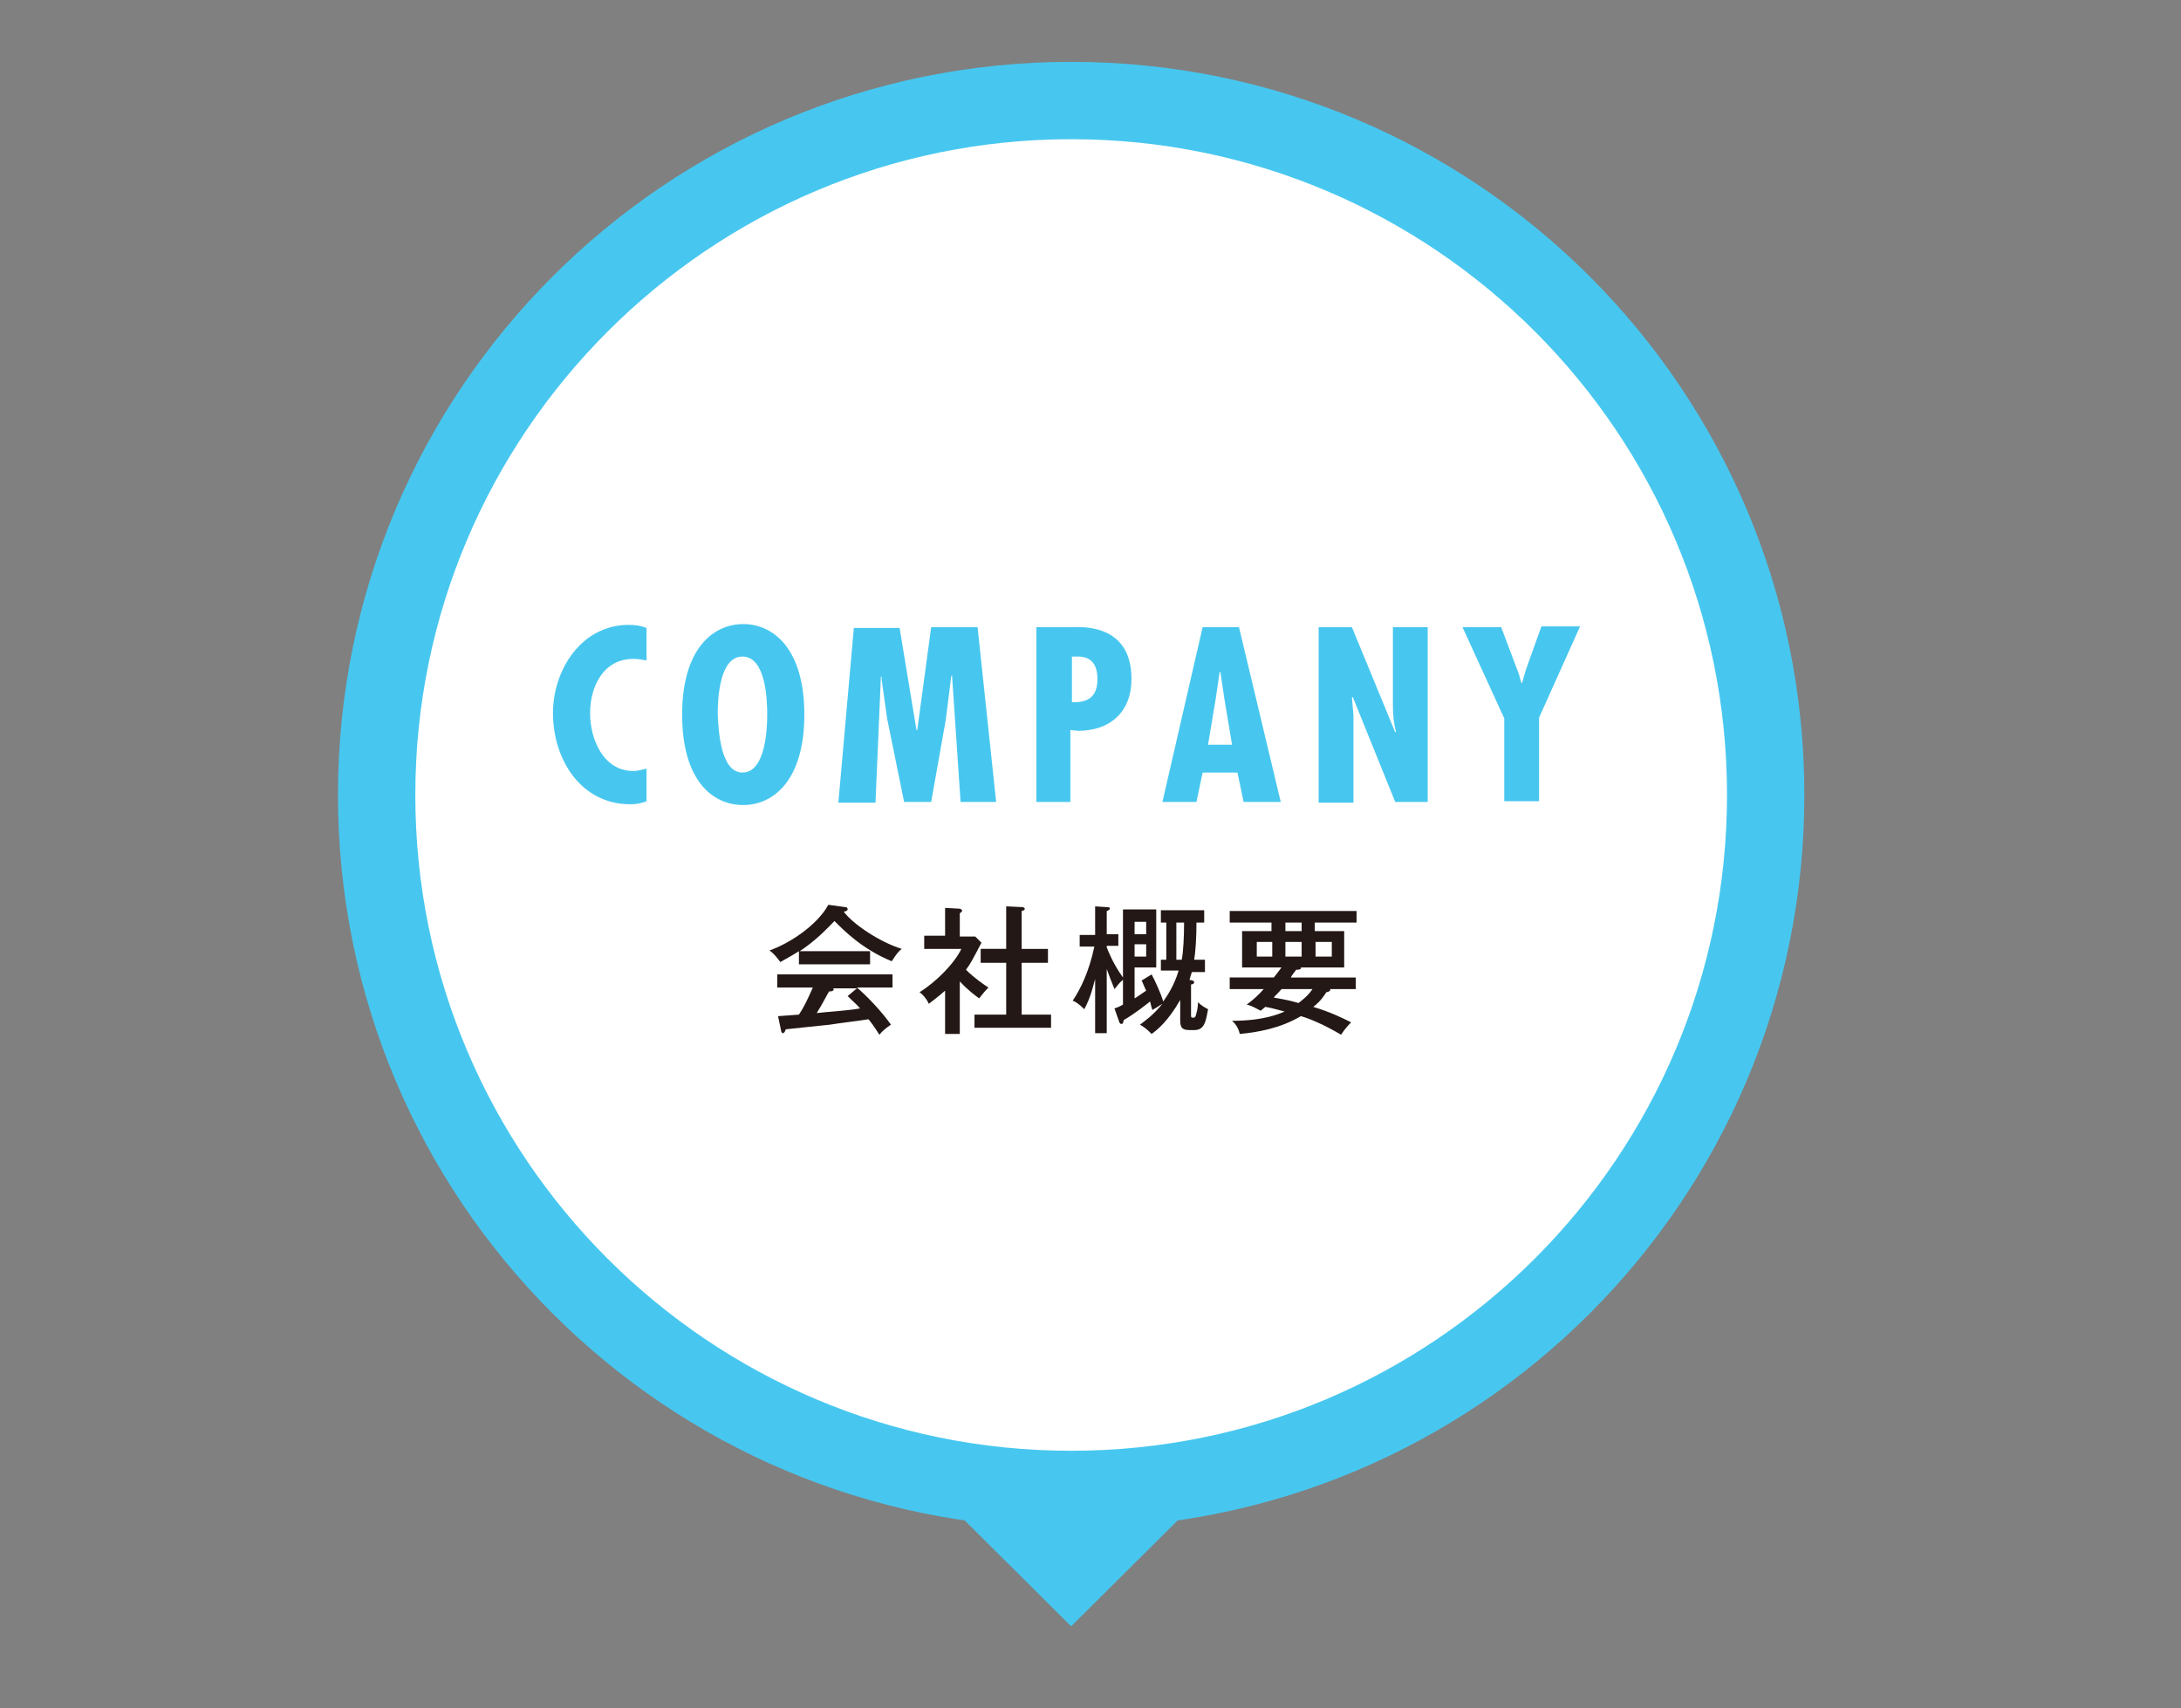
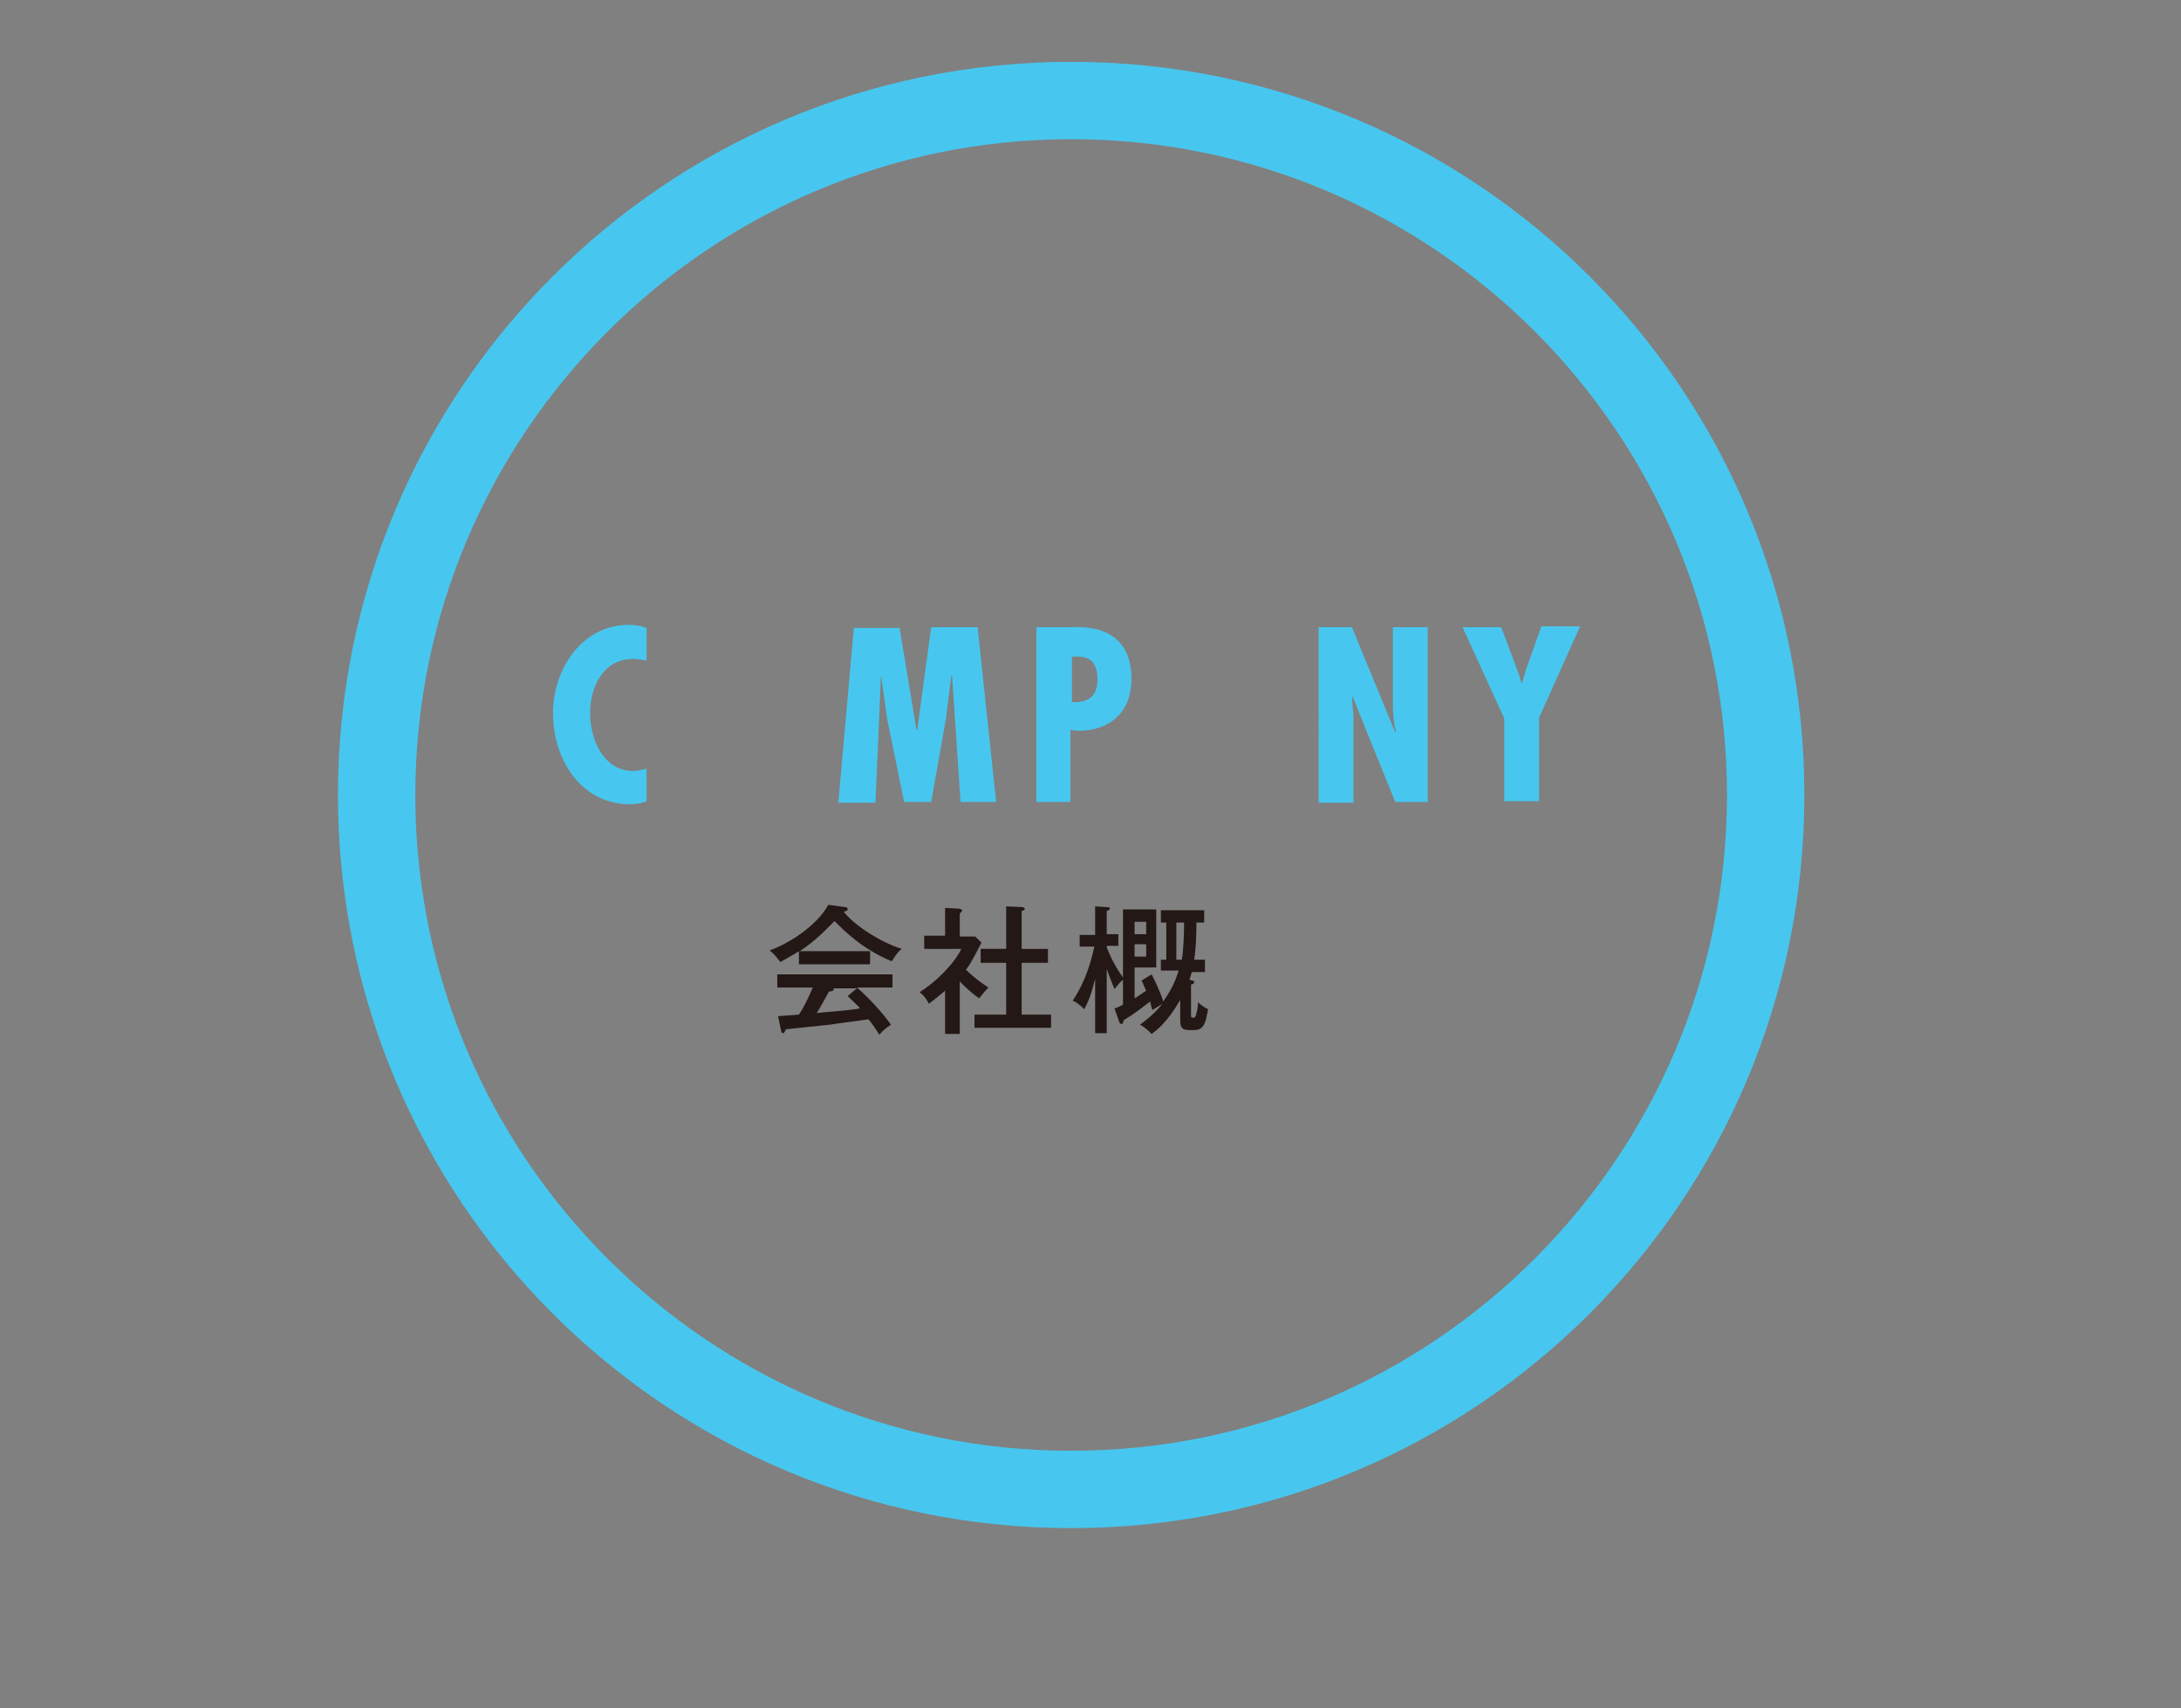
<svg xmlns="http://www.w3.org/2000/svg" version="1.1" id="レイヤー_1" x="0px" y="0px" viewBox="0 0 282 220.9" style="enable-background:new 0 0 282 220.9;" xml:space="preserve">
  <rect x="0" y="0" width="282" height="220.9" fill="#808080" stroke="none" />
  <style type="text/css">
	.st0{fill:none;}
	.st1{fill:#FFFFFF;}
	.st2{fill:#47C7EF;}
	.st3{fill:#231815;}
</style>
  <rect class="st0" width="282" height="220.9" />
  <g>
-     <ellipse transform="matrix(0.707 -0.707 0.707 0.707 -32.138 128.056)" class="st1" cx="138.5" cy="102.8" rx="89.8" ry="89.8" />
    <path class="st2" d="M138.5,18c46.8,0,84.8,38,84.8,84.8c0,46.8-38,84.8-84.8,84.8s-84.8-38-84.8-84.8C53.7,56.1,91.7,18,138.5,18    M138.5,8c-52.4,0-94.8,42.4-94.8,94.8s42.4,94.8,94.8,94.8s94.8-42.4,94.8-94.8S190.9,8,138.5,8L138.5,8z" />
  </g>
  <g>
-     <polyline class="st2" points="157.5,191.4 138.5,210.3 119.5,191.4  " />
-   </g>
+     </g>
  <g>
    <path class="st3" d="M112.5,123v1.7h-9.2v-1.7c-1.1,0.7-1.9,1.1-2.4,1.4c-0.2-0.2-0.6-0.9-1.4-1.5c2.6-0.9,6.2-3.3,7.6-5.9l2.2,0.3   c0.2,0,0.3,0.1,0.3,0.3c0,0.1-0.1,0.2-0.5,0.3c1.2,1.6,4.6,3.9,7.5,4.8c-0.6,0.4-1.2,1.5-1.3,1.6c-3.9-1.6-6.3-4.1-7.4-5.2   c-1.3,1.3-2.4,2.5-4.5,3.9H112.5z M100.6,131.4c0.3,0,2.5-0.2,2.7-0.2c0.6-0.9,1-1.7,1.8-3.5h-4.6v-1.7h14.9v1.7h-4.6   c1.3,1.1,3.2,3.1,4.4,4.8c-0.6,0.4-1.1,0.8-1.5,1.3c-0.7-1.1-1-1.5-1.4-2c-1.2,0.2-3.8,0.5-5,0.7c-0.9,0.1-4.9,0.5-5.7,0.6   c-0.1,0.3-0.2,0.5-0.4,0.5c-0.1,0-0.2-0.2-0.2-0.3L100.6,131.4z M110.8,127.8h-3.1c0,0,0.1,0.1,0.1,0.1c0,0.3-0.4,0.3-0.6,0.3   c-0.2,0.3-0.9,1.7-1.6,2.8c1.7-0.2,3.9-0.3,5.6-0.6c-0.4-0.5-0.8-0.8-1.6-1.6L110.8,127.8z" />
    <path class="st3" d="M124.1,133.7h-1.9v-5.6c-0.9,0.8-1.6,1.3-2.1,1.7c-0.4-0.8-0.8-1.2-1.2-1.5c2.1-1.3,4.5-3.7,5.4-5.6h-4.8v-1.7   h2.7v-3.6l1.8,0.1c0.2,0,0.4,0.1,0.4,0.3c0,0.1-0.2,0.2-0.3,0.3v3h2l0.8,0.8c-1.1,2.1-1.4,2.7-2,3.5c1.1,1.1,2.3,1.9,2.9,2.3   c-0.4,0.4-0.9,1-1.2,1.4c-0.4-0.3-1.4-1-2.5-2.2V133.7z M126.8,124.5v-1.8h3.3v-5.5l2.1,0.1c0.1,0,0.3,0.1,0.3,0.2   c0,0.2-0.1,0.2-0.4,0.3v4.9h3.4v1.8h-3.4v6.7h3.8v1.7H126v-1.7h4.1v-6.7H126.8z" />
    <path class="st3" d="M150.1,125.7v-1.6h0.7v-4.8h-0.7v-1.6h5.6v1.6h-1c0,1.8-0.1,3.7-0.3,4.8h1.4v1.6h-1.7c-0.1,0.4-0.2,0.6-0.3,1   c0.4,0.1,0.6,0.1,0.6,0.3s-0.2,0.3-0.4,0.3v4c0,0.2,0,0.3,0.3,0.3c0.2,0,0.3-0.1,0.4-0.6c0.1-0.3,0.2-0.9,0.2-1.4   c0.4,0.4,0.9,0.7,1.3,0.9c-0.3,1.7-0.5,2.7-1.8,2.7h-0.6c-1.2,0-1.2-0.6-1.2-1.5v-2.4c-1.6,2.8-3,3.9-3.7,4.4   c-0.5-0.5-0.8-0.8-1.5-1.2c0.5-0.4,1.6-1.1,2.9-2.7c-0.8,0.5-1.1,0.7-1.3,0.8c-0.2-0.6-0.2-0.8-0.3-1.1c-0.5,0.4-2,1.6-3.4,2.4   c-0.1,0.4-0.1,0.5-0.3,0.5c-0.1,0-0.2,0-0.3-0.3l-0.6-1.7c0.3-0.1,0.6-0.2,1.1-0.5v-3.2c-0.5,0.4-0.5,0.5-1.1,1.2   c-0.5-1.2-0.7-1.8-1-2.6v8.3h-1.5v-7c-0.3,1-0.5,2.2-1.4,3.9c-0.7-0.7-1.2-1-1.5-1.1c1-1.5,2.1-3.7,2.8-7h-1.9v-1.5h2v-3.7l1.5,0.1   c0.2,0,0.4,0,0.4,0.2c0,0.1-0.1,0.2-0.4,0.3v3h1.5v1.5h-1.5v0.2c0.2,0.5,0.8,2.1,2.1,3.9v-8.8h4.3v7.5h-2.8v4   c0.2-0.1,0.6-0.4,1.5-1c-0.4-0.8-0.4-1-0.6-1.3l1.3-0.8c0.4,0.7,1.3,2.7,1.5,3.5c0.5-0.7,1.4-2,2-4H150.1z M148.2,120.8v-1.6h-1.5   v1.6H148.2z M146.7,122.1v1.6h1.5v-1.6H146.7z M152.1,119.3v4.8h0.7c0.2-1,0.3-3,0.3-4.8H152.1z" />
-     <path class="st3" d="M163,130.7c-1.1-0.6-1.4-0.7-1.8-0.8c0.7-0.5,1.5-1.2,2.2-2h-4.4v-1.5h5.7c0.3-0.4,0.5-0.6,1-1.3h-5.1v-4.7   h3.8v-1.1h-5.4v-1.5h16.4v1.5h-5.4v1.1h3.8v4.7h-5.6c0.1,0.3-0.4,0.3-0.6,0.3c-0.3,0.4-0.5,0.6-0.7,1h8.4v1.5H172c0,0,0,0.1,0,0.1   c0,0.2-0.4,0.3-0.5,0.3c-0.7,1.1-1.3,1.6-1.7,1.9c2.3,0.7,3.7,1.4,4.9,2c-0.2,0.2-0.8,0.8-1.3,1.6c-2.2-1.3-4.1-2.1-5.2-2.4   c-2.7,1.6-5.7,2.1-7.9,2.3c-0.1-0.5-0.4-1.2-1-1.7c4.1,0,6.1-0.9,6.8-1.2c-1.5-0.4-1.9-0.5-2.5-0.6L163,130.7z M164.5,121.8h-2v1.9   h2V121.8z M165.7,127.9c-0.6,0.7-0.8,0.8-1,1.1c1.6,0.3,1.8,0.3,3.2,0.7c0.5-0.4,1.2-0.9,1.8-1.8H165.7z M168.3,119.3h-2.1v1.1h2.1   V119.3z M166.2,123.7h2.1v-1.9h-2.1V123.7z M170.1,123.7h2.1v-1.9h-2.1V123.7z" />
  </g>
  <g>
    <path class="st2" d="M83.6,85.4c-0.6-0.1-1.1-0.2-1.7-0.2c-3.9,0-5.6,3.6-5.6,7c0,3.4,1.7,7.5,5.6,7.5c0.6,0,1.1-0.2,1.7-0.3v4.2   c-0.7,0.3-1.4,0.4-2.1,0.4c-6.4,0-10-5.8-10-11.8c0-5.6,3.7-11.4,9.8-11.4c0.8,0,1.5,0.1,2.3,0.4V85.4z" />
-     <path class="st2" d="M104,92.4c0,8.5-4,11.7-7.9,11.7c-4,0-7.9-3.2-7.9-11.7s4-11.7,7.9-11.7C100,80.7,104,83.9,104,92.4z M96,99.9   c3,0,3.2-5.7,3.2-7.5c0-2-0.2-7.5-3.2-7.5c-3,0-3.2,5.5-3.2,7.5C92.9,94.2,93.1,99.9,96,99.9z" />
    <path class="st2" d="M116.3,81.1l2.2,13.3h0.1l1.8-13.3h6l2.4,22.6h-4.6l-1.1-16.3H123l-0.7,5.6l-1.9,10.7h-3.5l-2.2-10.8l-0.7-5   v-0.4h-0.1l-0.7,16.3h-4.8l2-22.6H116.3z" />
    <path class="st2" d="M134,103.7V81.1h4.6c1,0,7.7-0.6,7.7,6.7c0,4.2-2.7,6.7-6.9,6.7l-1-0.1v9.3H134z M138.5,90.8   c2.2,0.1,3.4-0.7,3.4-3c0-1.6-0.6-2.9-2.5-2.9h-0.8V90.8z" />
-     <path class="st2" d="M160.2,81.1l5.4,22.6h-4.8l-0.8-3.8h-4.5l-0.8,3.8h-4.4l5.2-22.6H160.2z M158.3,90.3l-0.5-3.4h-0.1l-0.5,3.4   l-1,6h3.1L158.3,90.3z" />
    <path class="st2" d="M174.8,81.1l5.6,13.6l0.1-0.1c-0.3-1.1-0.4-2.2-0.4-3.4V81.1h4.5v22.6h-4.2l-5.5-13.6l-0.1,0.1l0.2,2.3l0,0.9   v10.4h-4.5V81.1H174.8z" />
    <path class="st2" d="M194.1,81.1l2.3,6.1l0.3,1.1h0.1l0.5-1.7l2-5.6h5l-5.3,11.8v10.8h-4.5V92.9l-5.4-11.8H194.1z" />
  </g>
</svg>